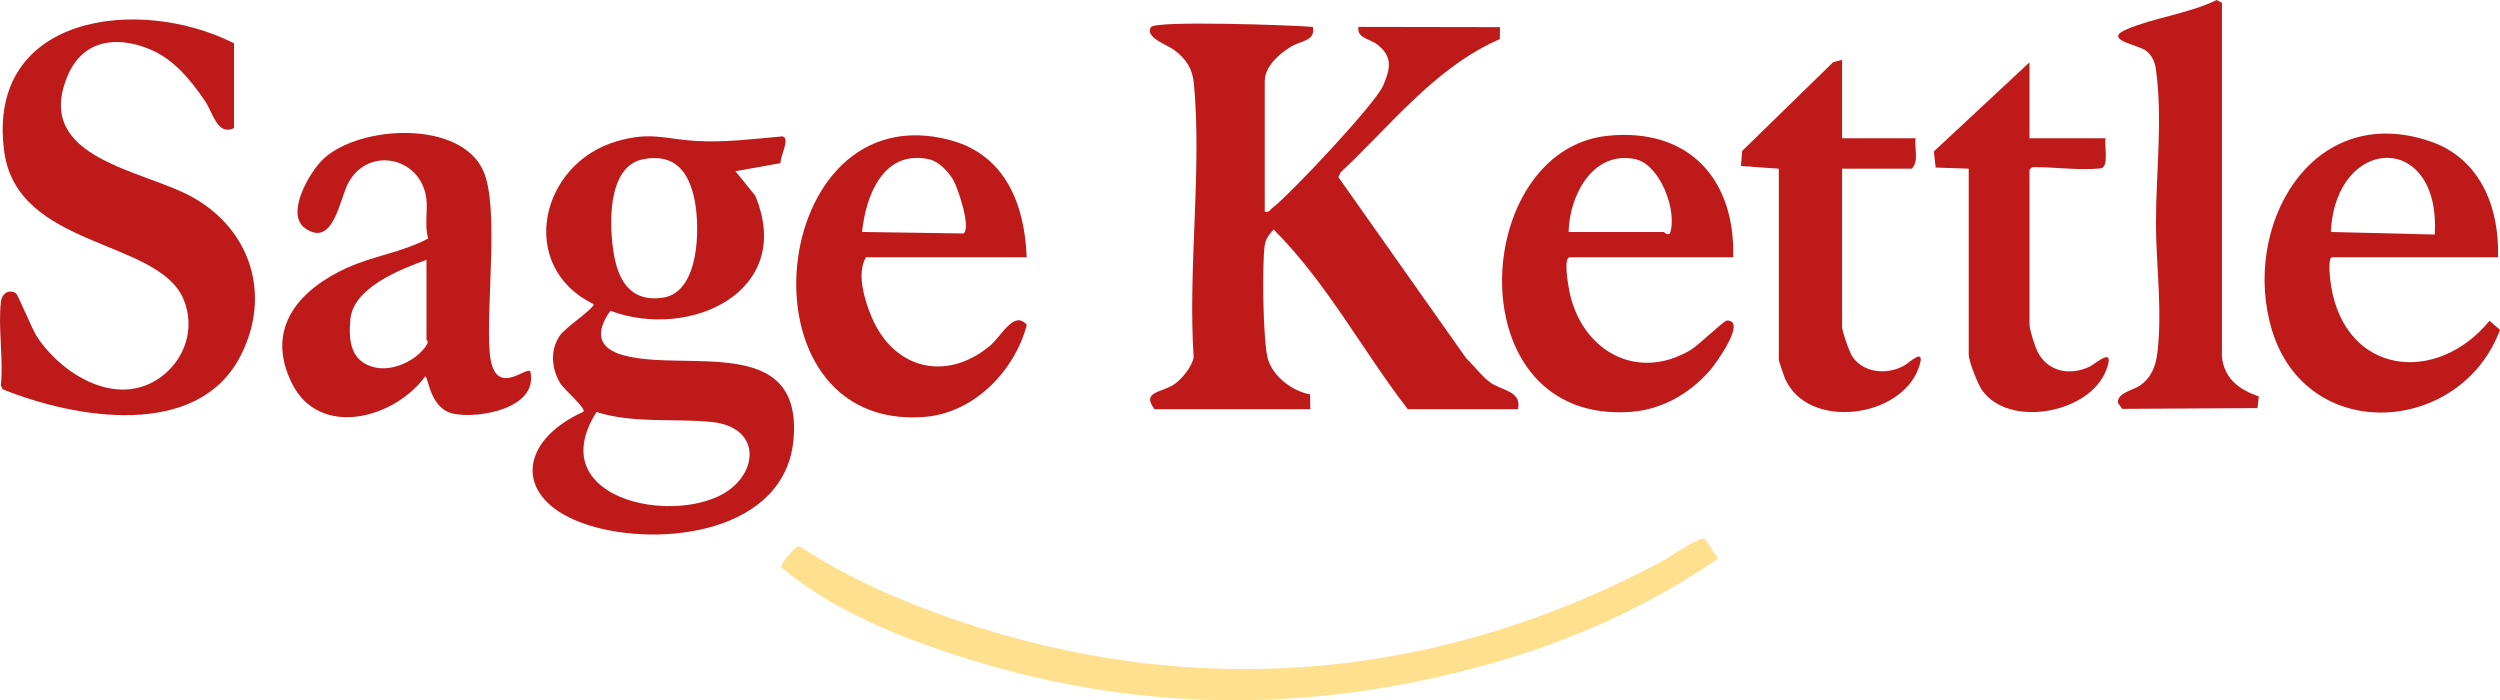
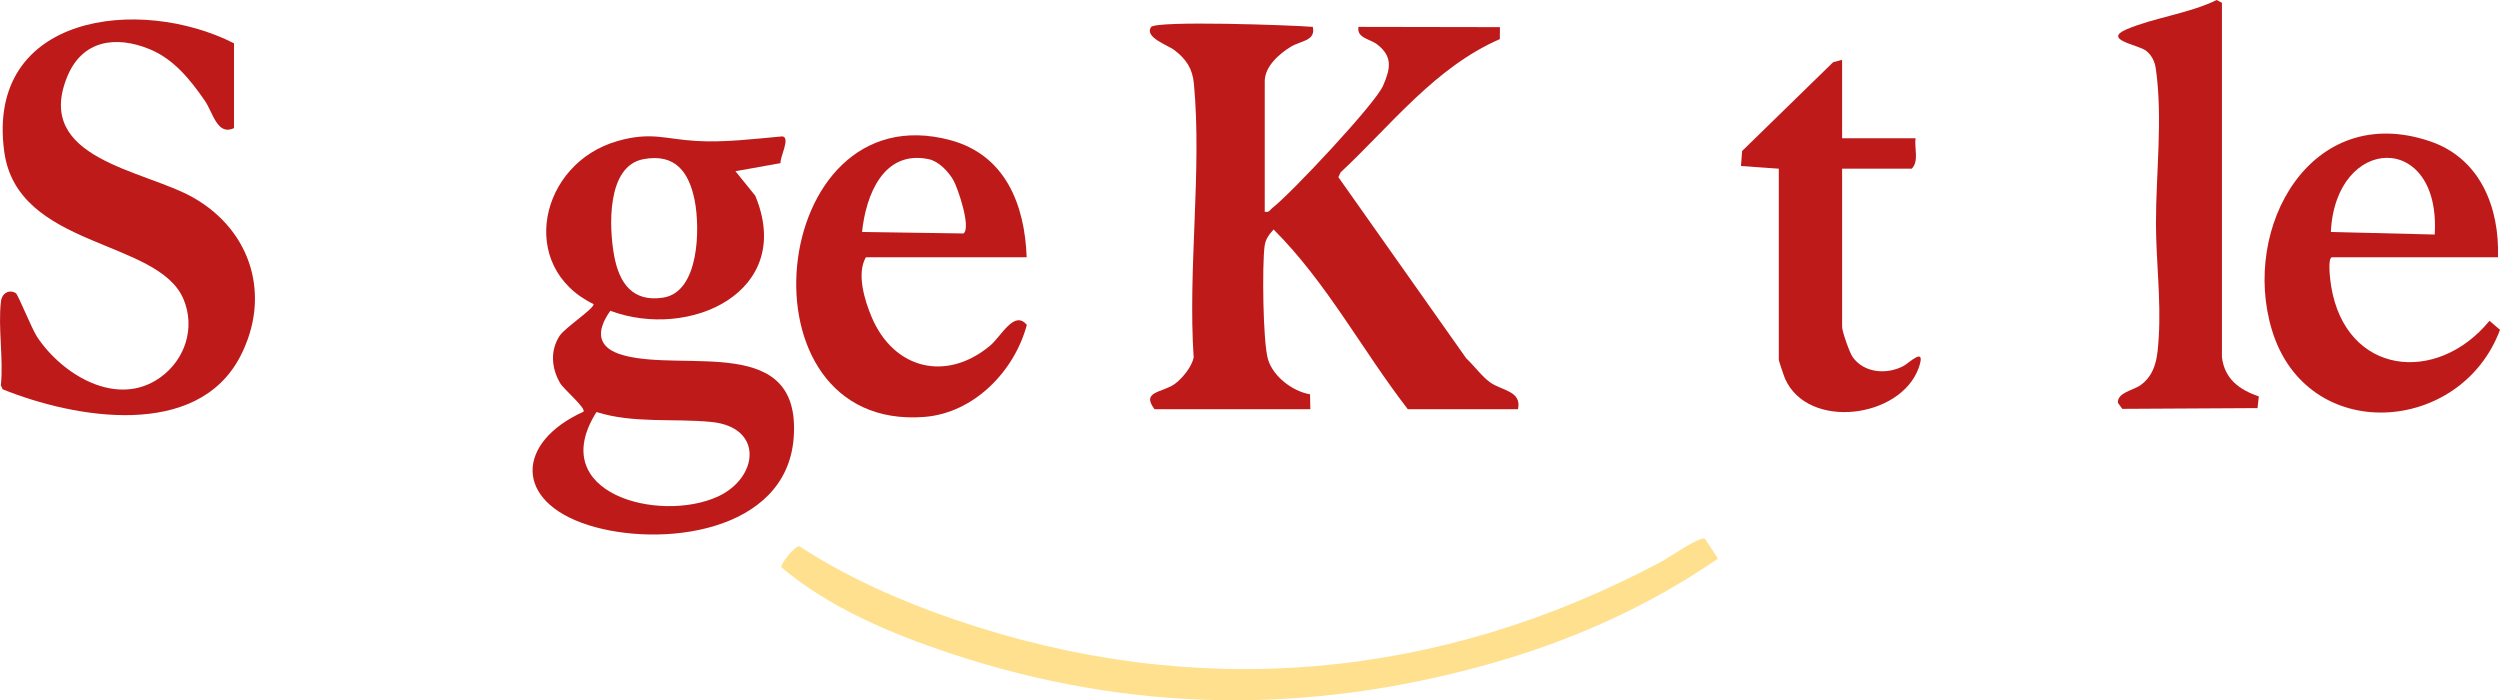
<svg xmlns="http://www.w3.org/2000/svg" id="Layer_1" data-name="Layer 1" viewBox="0 0 987.2 276.52">
  <defs>
    <style>
      .cls-1 {
        fill: #bf1a1a;
      }

      .cls-2 {
        fill: #ffe08f;
      }
    </style>
  </defs>
  <path class="cls-1" d="M455.91,161.6c-5.45-7.18,3.13-6.47,8-10,2.92-2.13,6.88-6.91,7.44-10.56-2.32-34.67,3.31-73.84.1-107.97-.56-5.98-3.01-9.69-7.71-13.29-2.58-1.97-11.91-5.02-9.23-9.08,1.76-2.67,56.08-.77,63.9-.08,1.2,5.6-4.78,5.44-8.66,7.82-4.54,2.78-10.33,7.76-10.33,13.67v51.5c1.75.44,2-.72,3.01-1.49,7.2-5.52,40.6-41.06,43.72-48.28,2.83-6.56,3.98-11.33-2.23-16.23-2.93-2.31-8.21-2.49-7.5-6.99l55.88.1-.05,4.73c-25.55,11.1-43.01,34.07-62.89,52.63l-.86,1.88,50.5,71.56c3.06,2.82,6.17,7.17,9.48,9.52,4.55,3.23,12.53,3.33,10.94,10.56h-43.5c-18.05-23.37-32.01-50.02-53-70.98-1.73,1.9-3.18,3.77-3.54,6.44-1.03,7.54-.69,37.95,1.31,44.78,1.99,6.8,9.67,12.69,16.62,13.87l.12,5.89h-61.5Z" />
  <path class="cls-1" d="M308.23,64.42l-17.82,3.19,7.82,9.66c15.83,38.02-25.98,57.13-57.22,45.45-5.82,8.22-5.24,14.72,5.19,17.58,24.44,6.69,70.47-8.67,67.19,32.78-2.96,37.39-52.77,43.33-81.2,34.23-29.36-9.4-28.4-32.68-1.79-44.73,1.03-1.49-7.79-8.86-9.2-11.27-3.41-5.81-4.05-12.81-.24-18.66,2.15-3.3,13.46-10.61,13.46-12.54-30.42-14.81-21.33-55.76,9.54-64.45,13.21-3.72,18.6-.74,30.9,0,11.2.67,22.94-.81,34.09-1.81,3.32.49-1.06,8.26-.72,10.59ZM254.14,62.84c-14.73,2.7-13.66,27.07-11.62,38.15s7.45,18.36,19.33,16.54c14.38-2.2,14.6-27.5,12.47-38.34-2.2-11.17-7.61-18.67-20.17-16.36ZM235.55,162.69c-20.41,32.21,24.77,43.94,47.86,33.41,16.14-7.37,18.27-27.41-2.51-29.48-14.84-1.48-30.81.69-45.35-3.92Z" />
  <path class="cls-1" d="M92.41,50.6c-6.68,3.11-8.27-6.13-11.58-10.92-5.71-8.23-12.17-16.33-21.74-20.26-13.45-5.52-26.65-3.51-32.53,10.83-13.41,32.68,30.46,36.76,49.87,47.84,22.93,13.08,30.73,38.84,18.5,62.54-17.08,33.1-65.49,24.57-93.9,13.08l-.69-1.56c1.07-10.48-1.17-22.88.03-33.09.39-3.37,3.3-4.9,5.9-3.29.81.5,6.33,14.13,8.32,17.16,9.91,15.06,31.67,28.34,48.74,16.09,9.81-7.04,13.89-19.66,9.11-30.94C62.32,94.24,6.85,98.13,1.67,59.85-5.69,5.48,55.19-1.8,92.41,17.1v33.5Z" />
-   <path class="cls-1" d="M209.41,146.61c3.34,14.66-20.3,18.81-30.27,16.77-9.57-1.96-9.93-14.79-11.23-14.75-12.19,16.7-41.82,24.66-52.68,2.66s3.39-37.19,21.82-45.54c10.47-4.74,22.12-6.22,32.03-11.58-1.56-5.17-.06-10.79-.76-15.97-2.19-16.16-22.83-20.67-30.79-5.97-3.37,6.22-5.93,25.89-17.1,17.85-7.89-5.67,1.94-22.46,7.45-27.5,14.44-13.21,54.11-15.28,63.03,5.02,6.29,14.33.94,53.52,2.46,71.54,1.57,18.66,14.19,5.53,16.03,7.47ZM168.41,102.6c-10.35,3.76-28.86,10.94-30.05,23.45-.83,8.7.12,17.01,9.99,19.1,7.06,1.49,16.51-2.97,20.18-9.05.89-1.48-.12-1.63-.12-2v-31.5Z" />
  <path class="cls-1" d="M986.41,101.6h-65.5c-1.95,0-.71,9.48-.39,11.39,5.75,35.21,41.79,39.03,62.53,13.68l4.15,3.56c-15.38,41.4-76.22,45.65-90.05.12-12.32-40.56,15.43-90.6,62.52-74.52,19.78,6.76,27.35,26.12,26.74,45.76ZM961.42,92.61c2.48-40.9-39.19-39.52-41.01-1.01l41.01,1.01Z" />
  <path class="cls-1" d="M405.41,101.6h-63.5c-3.72,6.47-.52,16.98,2.32,23.68,8.67,20.44,29.34,25.66,46.65,11.29,4.57-3.8,9.59-14.31,14.59-8.28-4.86,18.28-20.88,34.85-40.52,36.35-75.26,5.75-61.99-128.62,10.24-109.32,21.79,5.82,29.47,25.42,30.22,46.28ZM340.41,91.6l40.04.59c3.14-2.14-2.2-17.98-4.02-21.11-1.97-3.4-5.79-7.43-9.75-8.24-17.84-3.68-24.78,14.24-26.27,28.77Z" />
-   <path class="cls-1" d="M684.41,101.6h-64.5c-2.67,0-.63,11.17-.23,13.23,4.64,23.37,26.33,36.1,47.86,23.41,3.13-1.85,13.19-11.66,14.37-11.68,8.09-.12-4.45,17.11-6.53,19.51-8.03,9.26-18.95,15.67-31.43,16.57-69.04,5-63.45-103.54-9.03-109.03,31.86-3.22,50.31,17.03,49.49,47.99ZM619.41,91.6h37.5c.38,0,1.26,1.51,2.52.57,3.05-8.82-3.88-27.29-13.75-29.34-16.75-3.48-26.01,14.51-26.27,28.77Z" />
  <path class="cls-2" d="M673.25,212.75l5.15,7.84c-27.81,19.09-58.25,32.64-90.78,41.73-71.58,20-141.58,19.14-212.18-4.25-23.3-7.72-48.19-18.16-66.93-34.11-.24-1.43,5.39-8.51,7.21-8.23,18.66,12.22,40.05,21.65,61.17,28.89,95.07,32.59,190.92,24.21,279.19-22.85,2.75-1.47,15.24-10.16,17.17-9.03Z" />
  <path class="cls-1" d="M877.41,141.1c1.04,8.55,6.88,12.8,14.55,15.44l-.51,4.61-53.4.3-1.72-2.36c-.36-4.07,6.11-4.94,9-7.05,6.21-4.54,6.66-11.67,7.11-18.89.94-14.99-1.08-30.19-1.09-45-.02-19.72,2.74-41.27-.05-60.96-.4-2.85-1.57-5.34-3.86-7.14-3.11-2.44-17.47-4.32-7.61-8.51,10.78-4.58,24.66-6.24,35.5-11.54l2.07,1.1v140Z" />
  <path class="cls-1" d="M727.41,23.6v31h29c-.52,3.86,1.43,9.1-1.5,12h-27.5v62.5c0,1.75,2.93,10.14,4.14,11.86,4.57,6.45,13.65,7.04,20.21,3.5,2.07-1.12,9.11-8.15,5.87.86-7.17,19.89-43.63,24.6-52.72,4.29-.42-.94-2.5-7.11-2.5-7.5v-75.5l-14.94-1.05.46-5.94,35.94-35.06,3.55-.95Z" />
-   <path class="cls-1" d="M801.41,24.6v30h30c-.5,2.72,1.41,10.86-1.64,11.86-8.74.92-17.63-.47-26.32-.45-1.17,0-1.29.07-2.04,1.09v61c0,1.95,2.12,8.73,3.19,10.81,4.05,7.9,12.72,9.55,20.51,5.89,2.44-1.15,10.48-8.68,6.52,1.52-6.59,16.97-38.56,22.87-49.05,7.61-1.62-2.35-5.17-11.32-5.17-13.83v-73.5l-13.06-.44-.71-6.36,37.78-35.21Z" />
</svg>